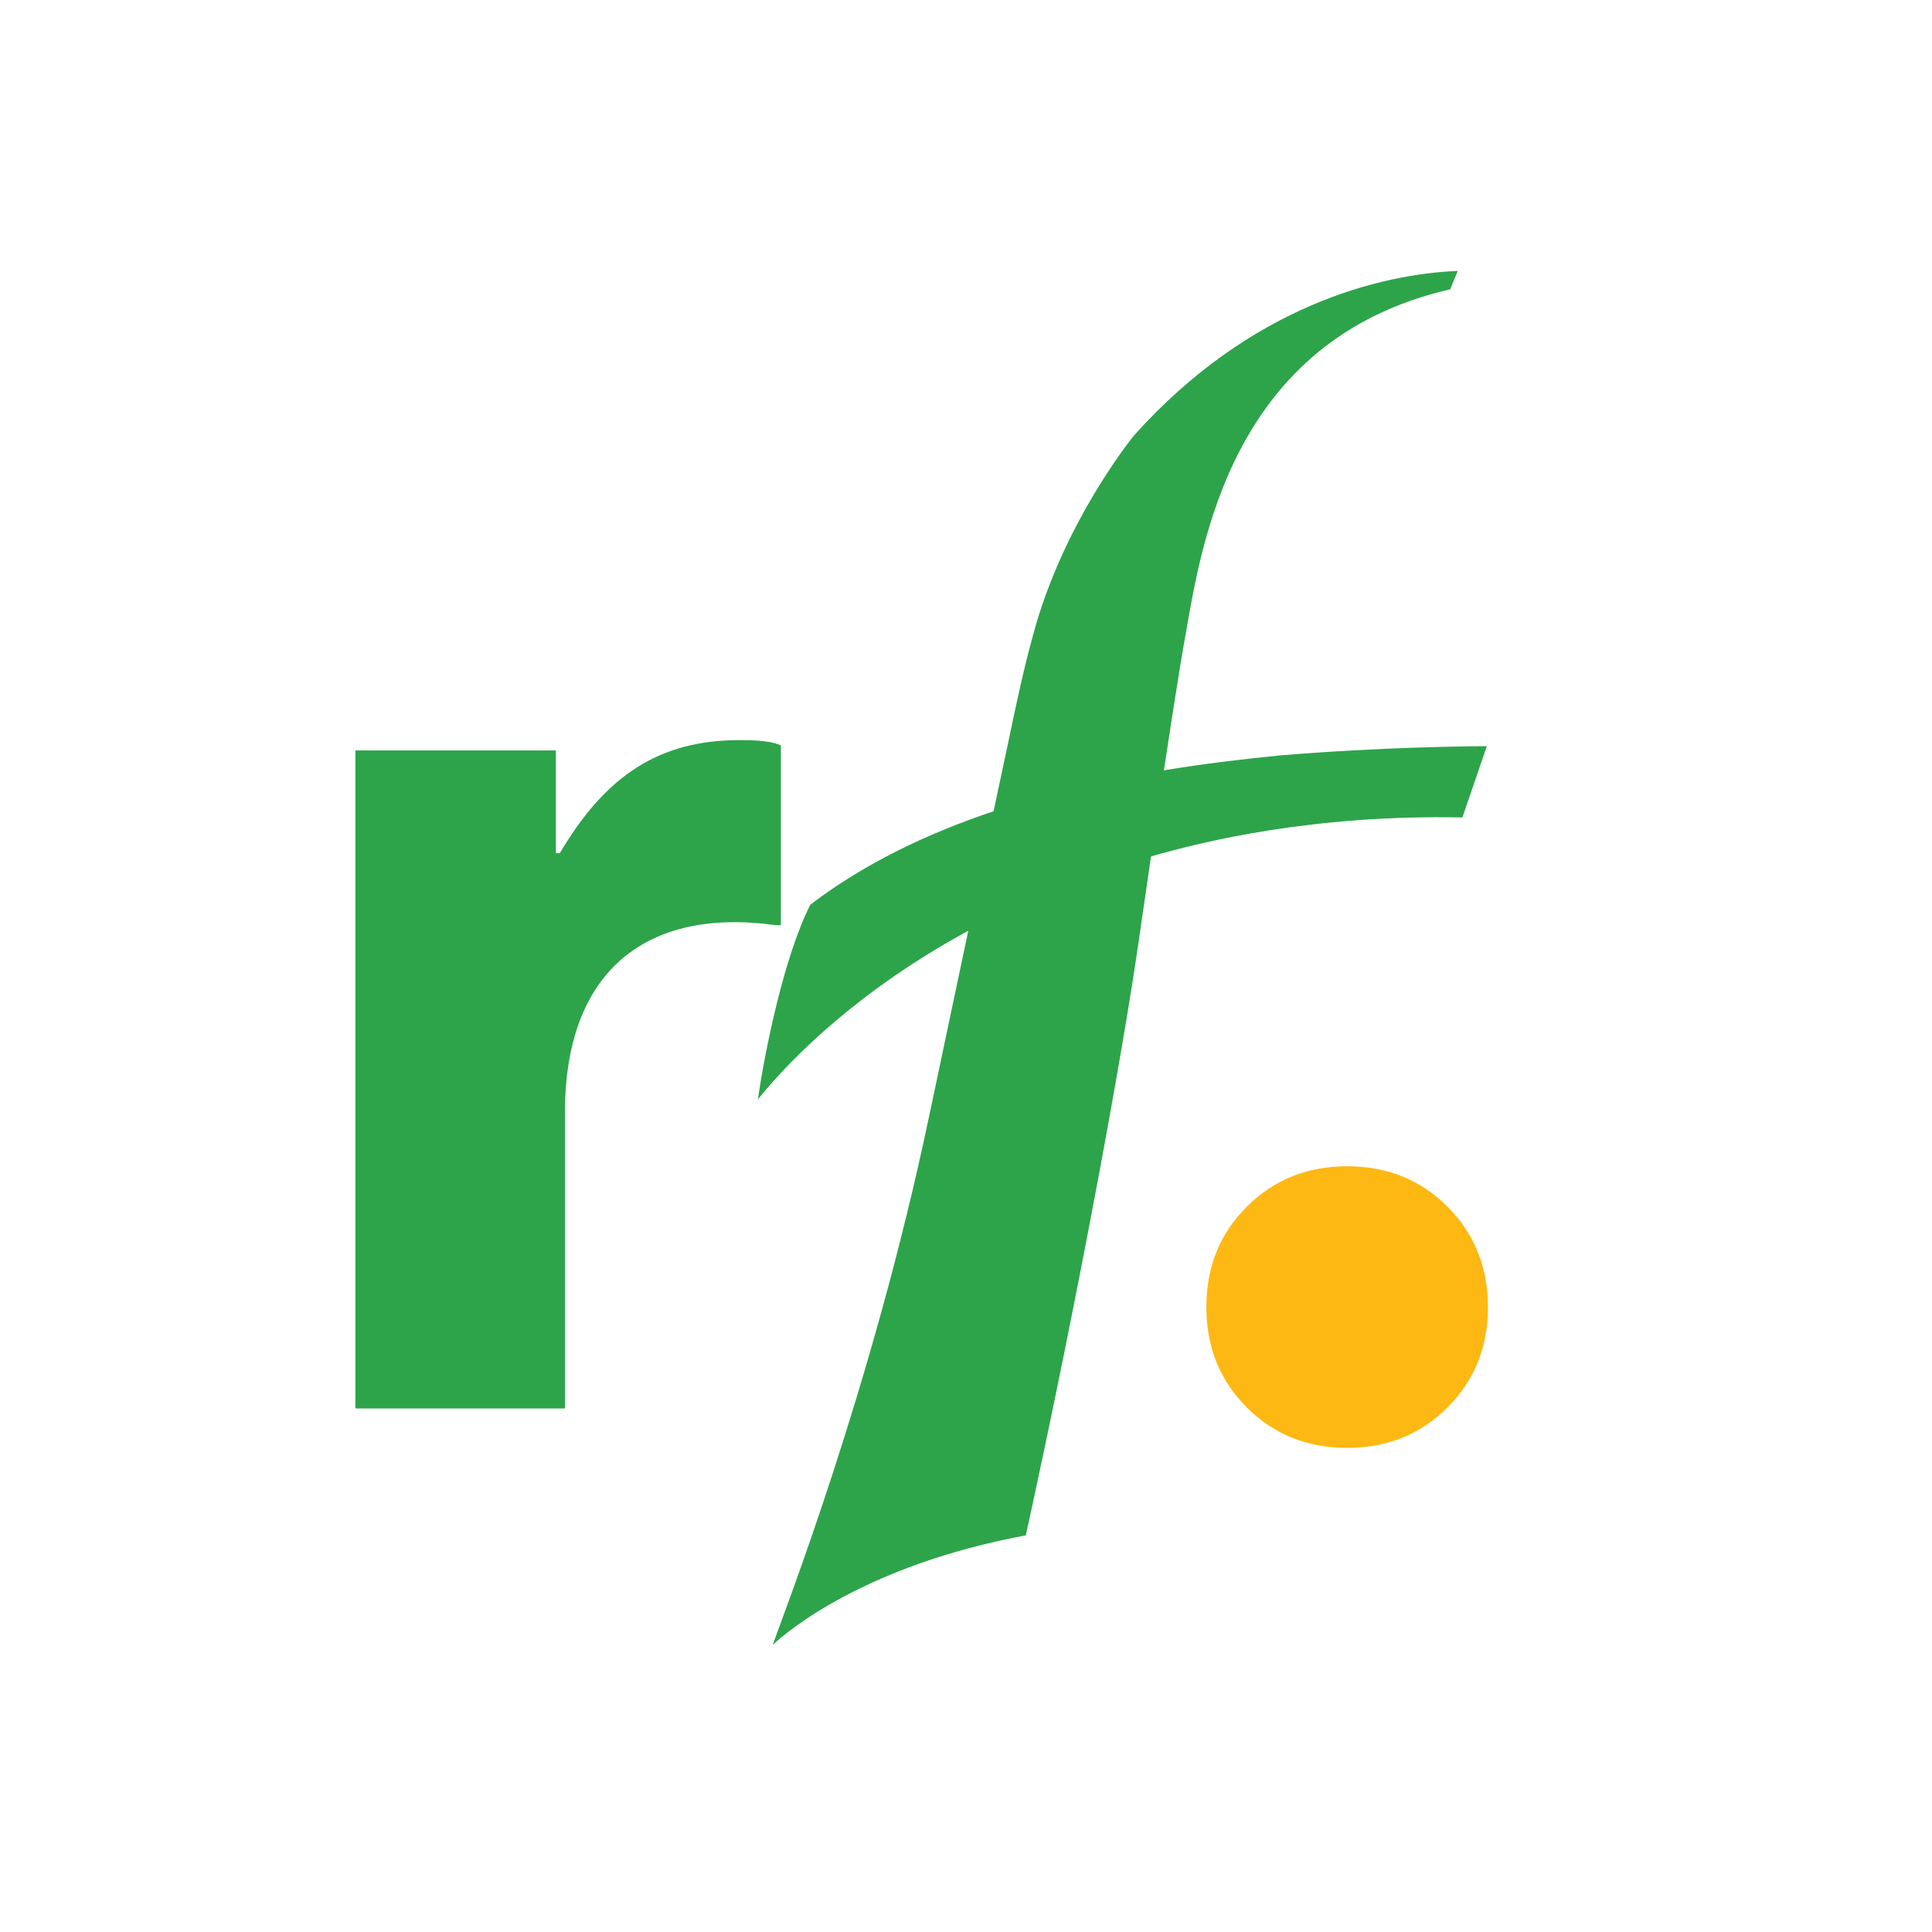
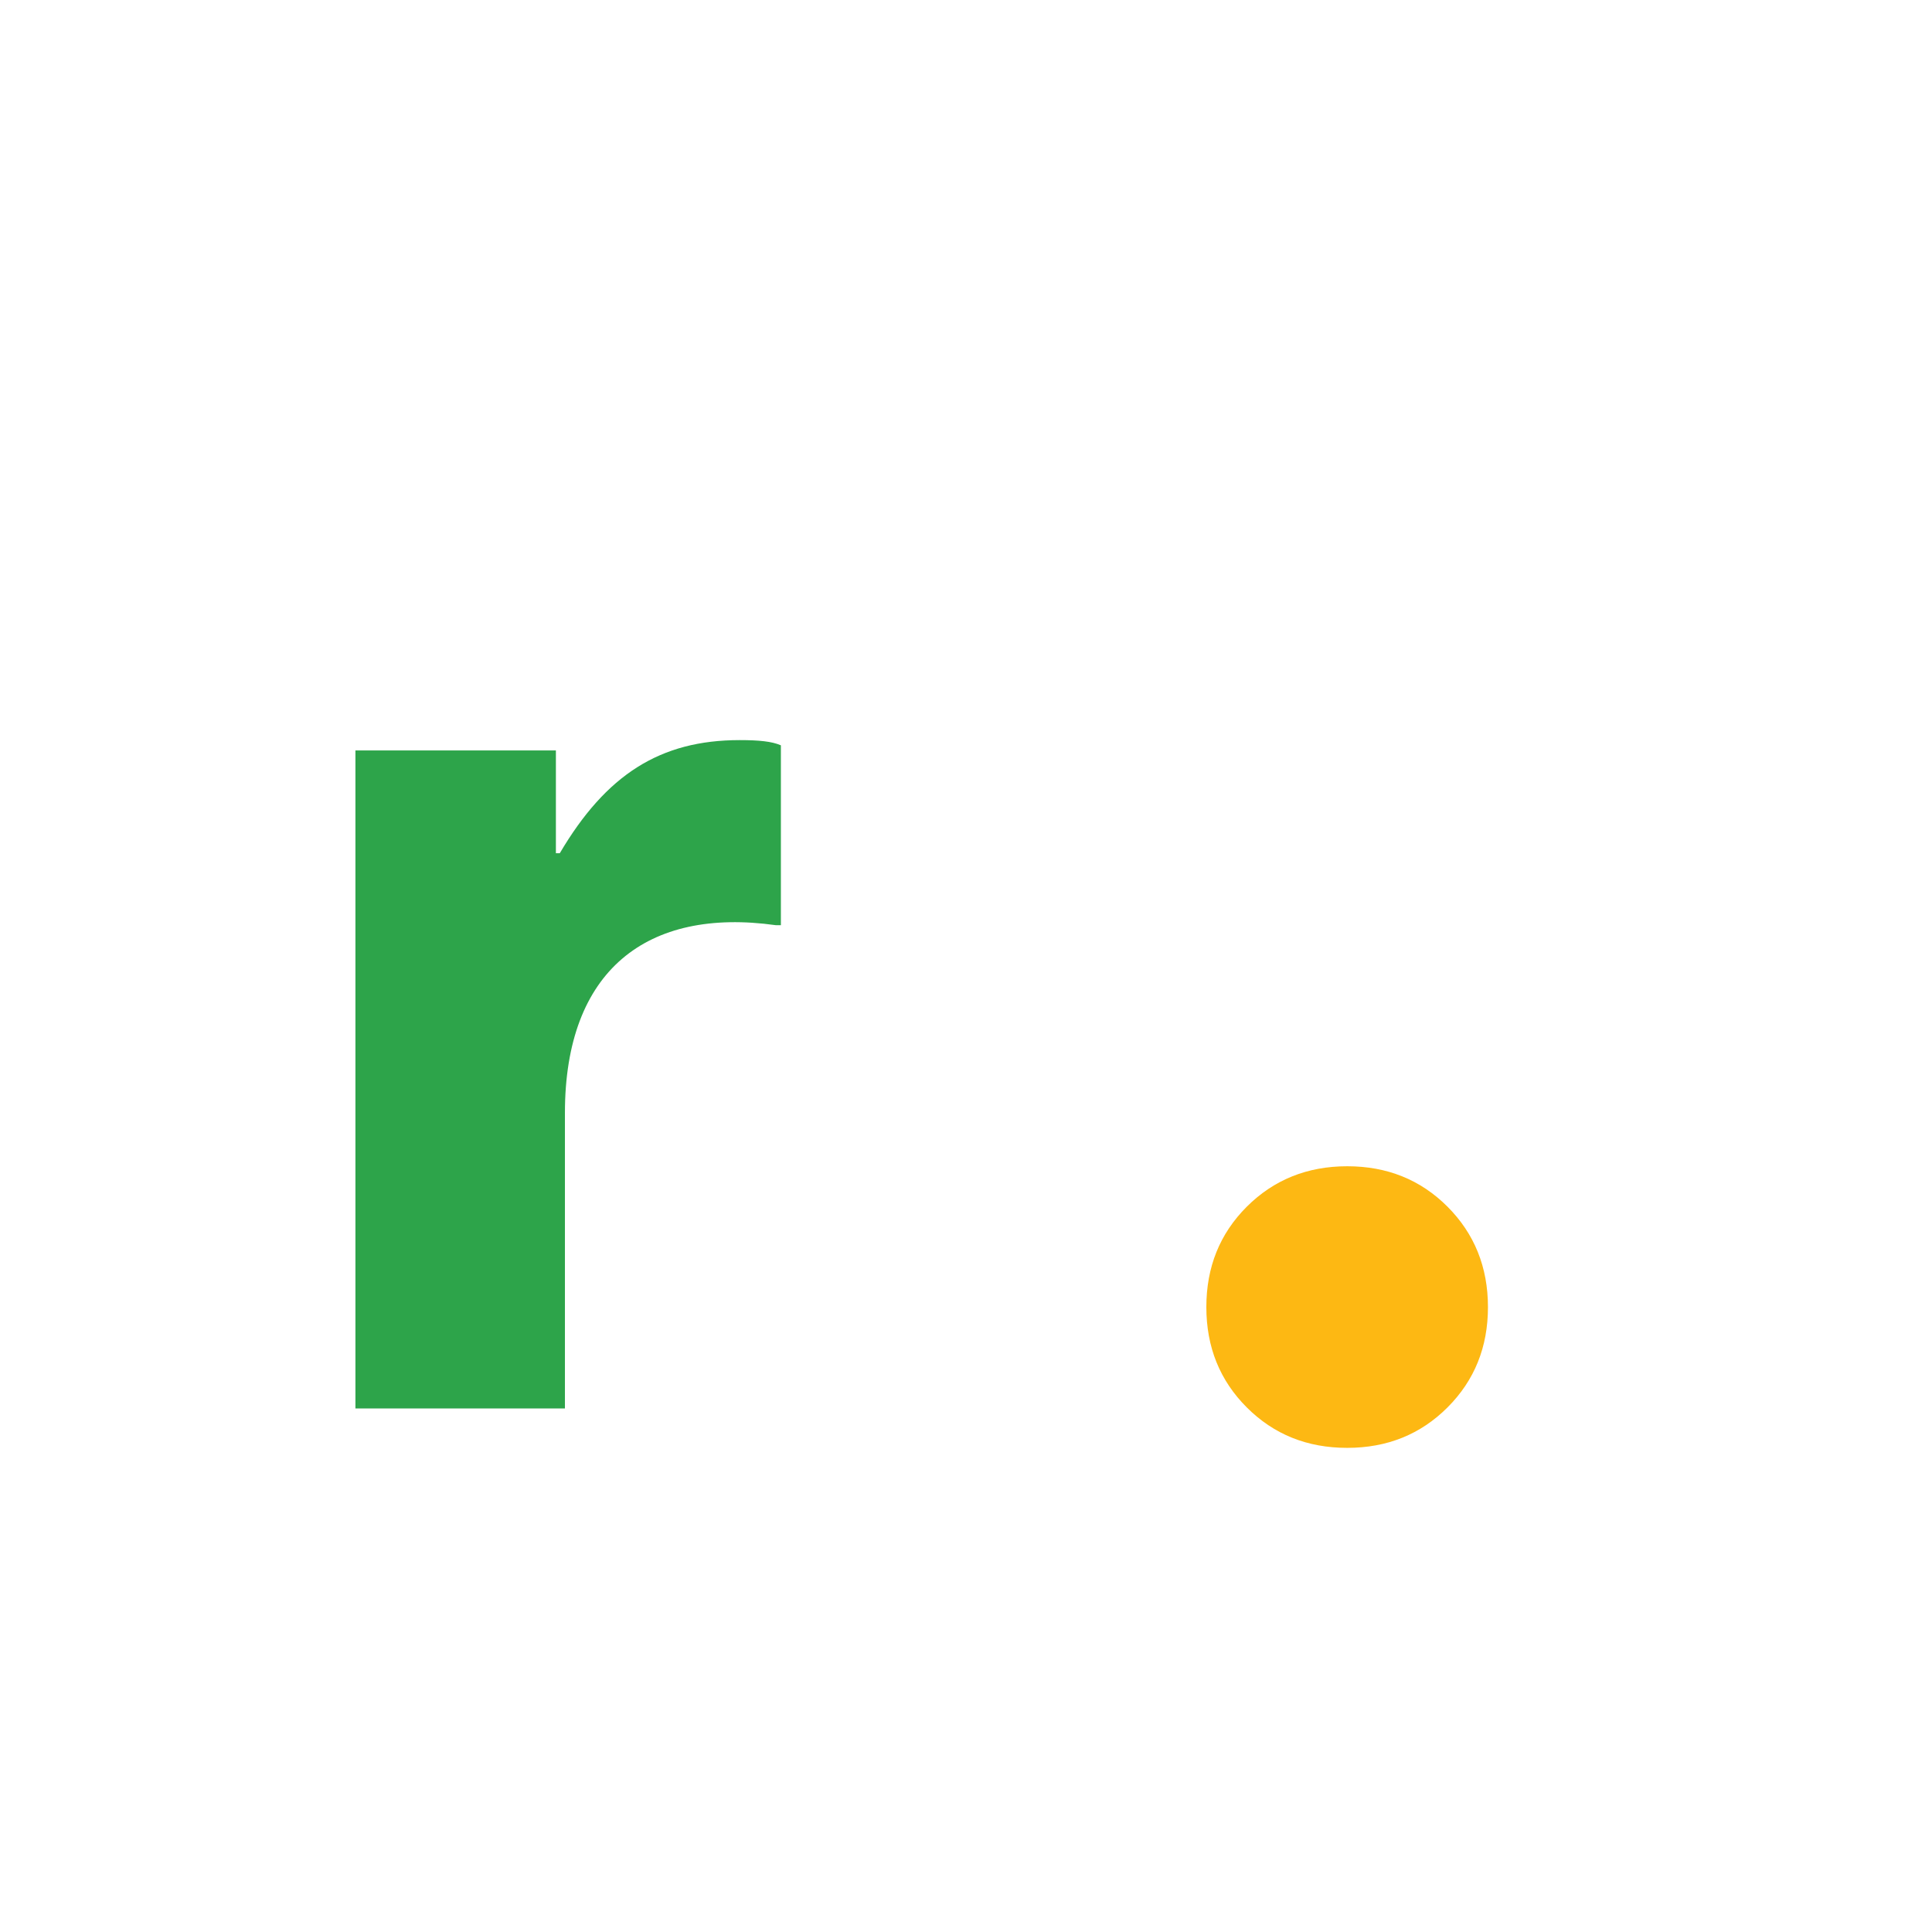
<svg xmlns="http://www.w3.org/2000/svg" id="Layer_1" viewBox="0 0 224.55 224.55">
  <defs>
    <style>.cls-1{fill:#fdb813;}.cls-2{fill:#2da44a;}</style>
  </defs>
-   <path class="cls-2" d="M172.81,86.73c-2.04,0-12.22,.09-23.92,1.06-4.29,.42-8.88,.96-13.61,1.74,1.91-12.67,2.46-15.44,2.46-15.46,1.87-10.49,5.18-34.58,30.81-40.44l.88-2.14c-8.94,.35-24.11,4.05-37.61,19.1-.02,.02-8.2,9.99-11.74,23.18-.58,2.18-1.16,4.15-2.93,12.67,0,0-.65,3.04-1.67,7.85-7.62,2.55-14.96,6.03-21.29,10.85-3.07,6-5.33,17.2-6.1,22.64,4.01-4.99,11.95-12.81,24.45-19.6-1.45,6.85-3.06,14.48-4.56,21.6-6.62,31.54-16.94,57.86-18.17,61.4,1.58-1.46,10.59-9.23,29.42-12.73,6.23-28.5,11.2-55.74,13.12-69.07,.52-3.63,1-6.9,1.43-9.84,6.11-1.76,18.88-4.88,36.19-4.53" />
  <path class="cls-2" d="M90.75,86.62c-1.05-.45-2.54-.6-4.78-.6-9.26,0-15.53,4.03-20.91,13.15h-.45v-11.95h-23.3v76.48h24.35v-34.36c0-16.58,9.56-23.9,24.5-21.81h.6v-20.91Z" />
  <path class="cls-1" d="M144.91,140.25c-3.14,3.14-4.7,7.02-4.7,11.67s1.57,8.53,4.7,11.66c3.14,3.14,7.02,4.7,11.67,4.7s8.53-1.57,11.66-4.7c3.14-3.14,4.7-7.02,4.7-11.66s-1.57-8.53-4.7-11.67c-3.14-3.14-7.02-4.7-11.66-4.7s-8.53,1.57-11.67,4.7" />
</svg>